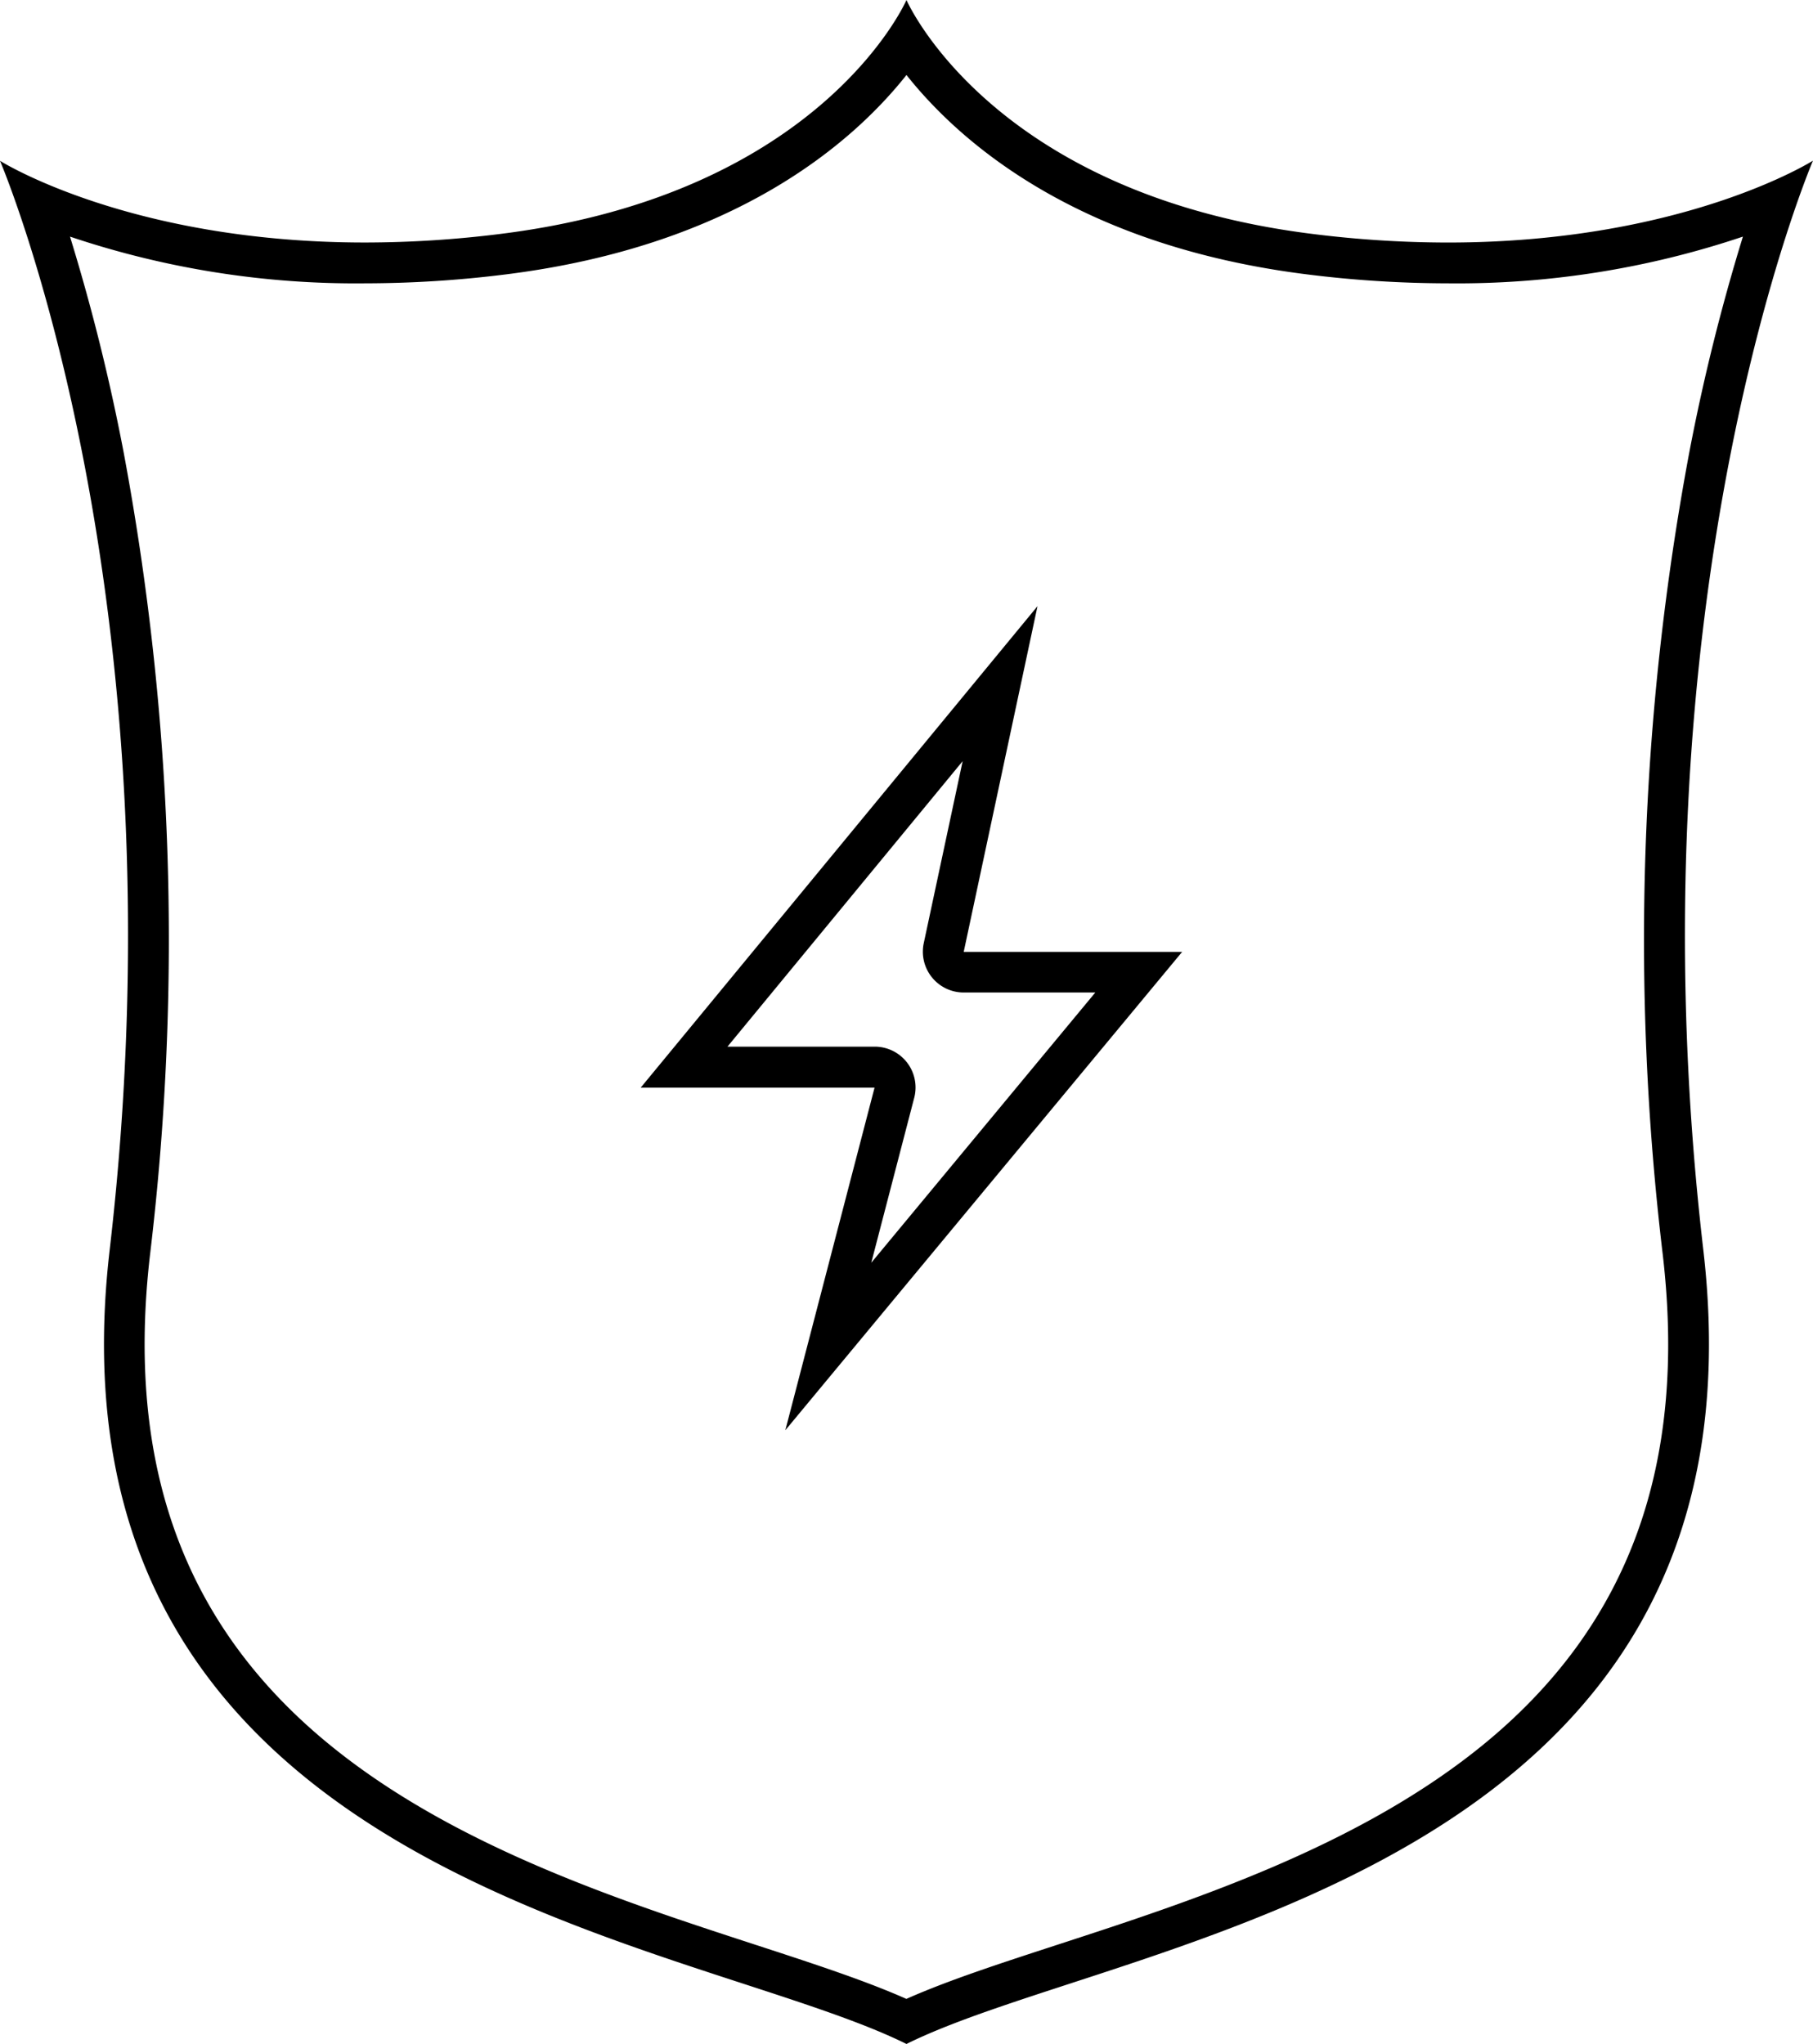
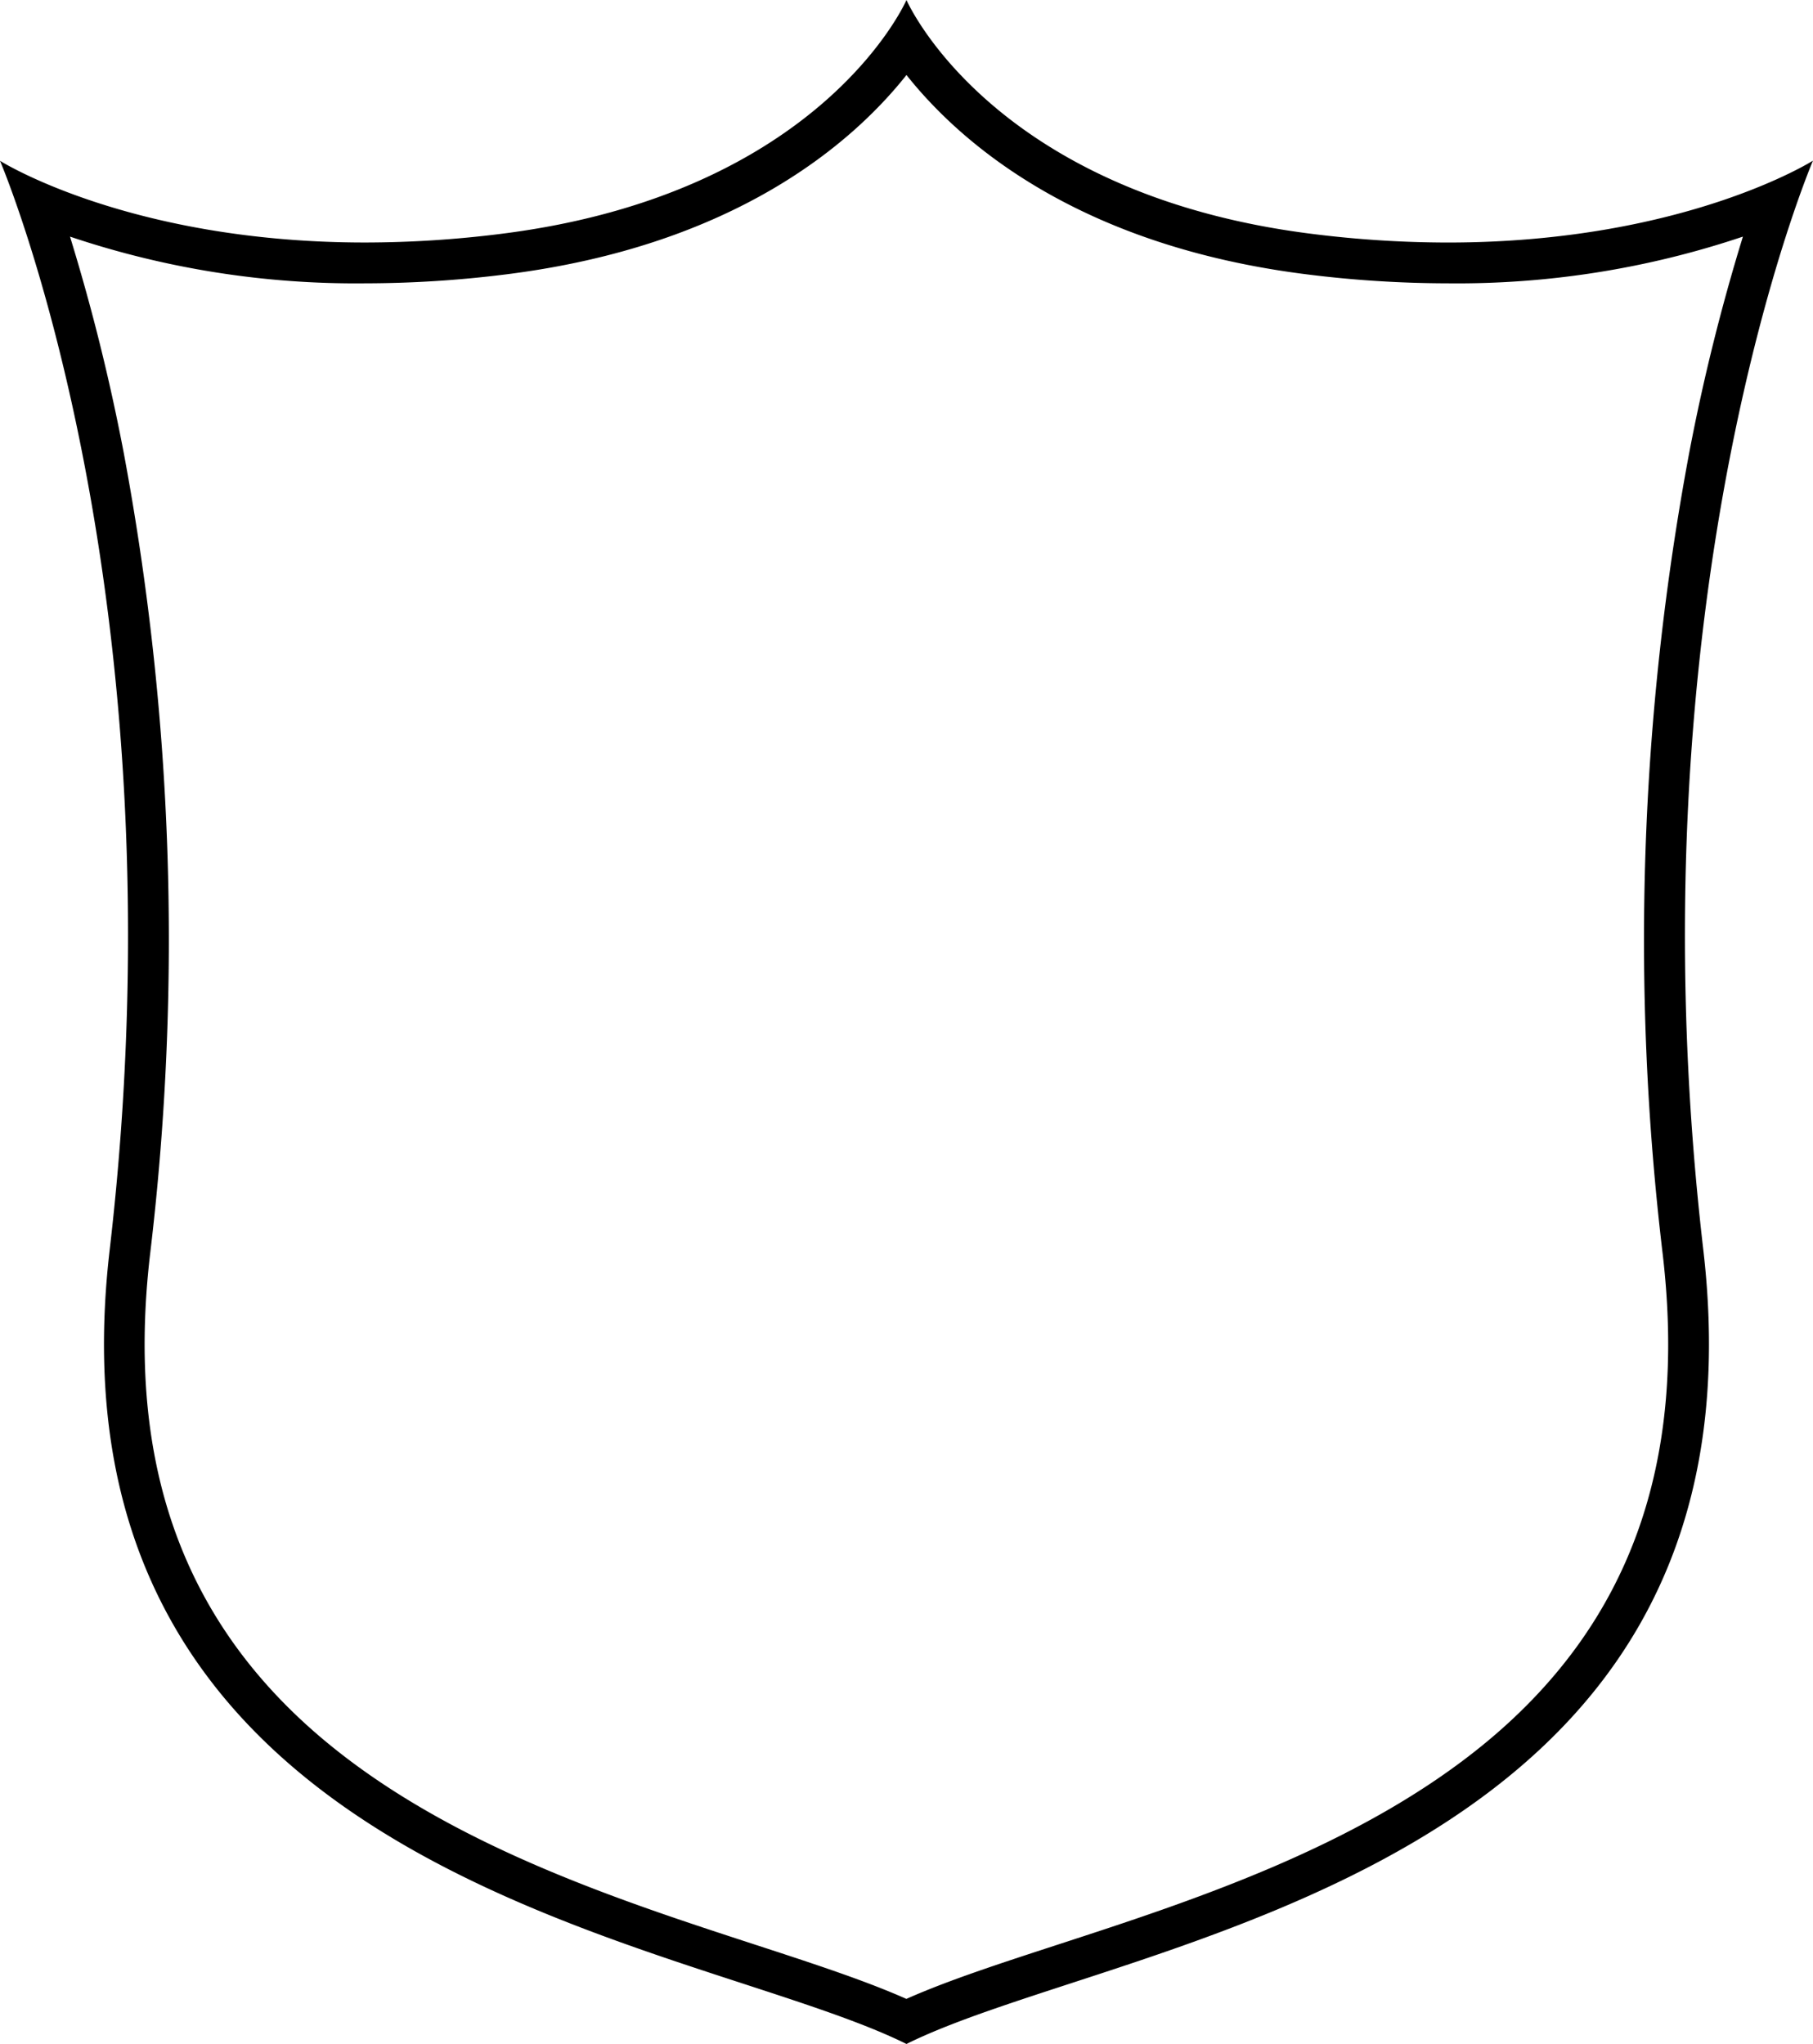
<svg xmlns="http://www.w3.org/2000/svg" id="Group_33" data-name="Group 33" width="64.74" height="73" viewBox="0 0 64.74 73">
  <defs>
    <clipPath id="clip-path">
      <rect id="Rectangle_71" data-name="Rectangle 71" width="64.74" height="73" fill="none" />
    </clipPath>
  </defs>
  <g id="Group_32" data-name="Group 32" clip-path="url(#clip-path)">
    <path id="Path_69" data-name="Path 69" d="M32.369,2.679c1.9,2.392,6.087,6.094,14.307,7.121a40.662,40.662,0,0,0,5.022.319A31.984,31.984,0,0,0,62.237,8.451a72.172,72.172,0,0,0-1.909,7.677,94.593,94.593,0,0,0-.953,28.679c.87,7.481-1.189,13.176-6.294,17.408-4.466,3.7-10.472,5.661-15.3,7.234-2.092.682-3.936,1.283-5.415,1.941-1.479-.657-3.323-1.259-5.414-1.941-4.825-1.574-10.831-3.532-15.3-7.234-5.105-4.232-7.164-9.927-6.294-17.408A94.592,94.592,0,0,0,4.41,16.128,72.132,72.132,0,0,0,2.5,8.451a31.981,31.981,0,0,0,10.539,1.668A40.664,40.664,0,0,0,18.062,9.8c8.22-1.028,12.411-4.729,14.307-7.121m0-2.679s-3,6.918-14.488,8.353a39.022,39.022,0,0,1-4.841.308C4.614,8.662,0,5.743,0,5.743s6.64,15.469,3.916,38.9C1.305,67.088,24.669,69.176,32.369,73c7.7-3.824,31.064-5.912,28.454-28.362-2.724-23.427,3.916-38.9,3.916-38.9S60.126,8.662,51.7,8.662a39.055,39.055,0,0,1-4.841-.308C35.371,6.918,32.369,0,32.369,0M64.739,5.743h0Z" />
-     <path id="Path_70" data-name="Path 70" d="M137.046,124.339l-1.389,6.5a1.458,1.458,0,0,0,1.426,1.762h4.7l-8,9.651,1.534-5.892a1.458,1.458,0,0,0-1.411-1.825h-5.258Zm2.673-5.536h0Zm0,0L125.549,136H133.9l-3.186,12.235,14.17-17.085h-7.8Zm5.163,12.345h0Z" transform="translate(-102.671 -97.154)" />
  </g>
</svg>